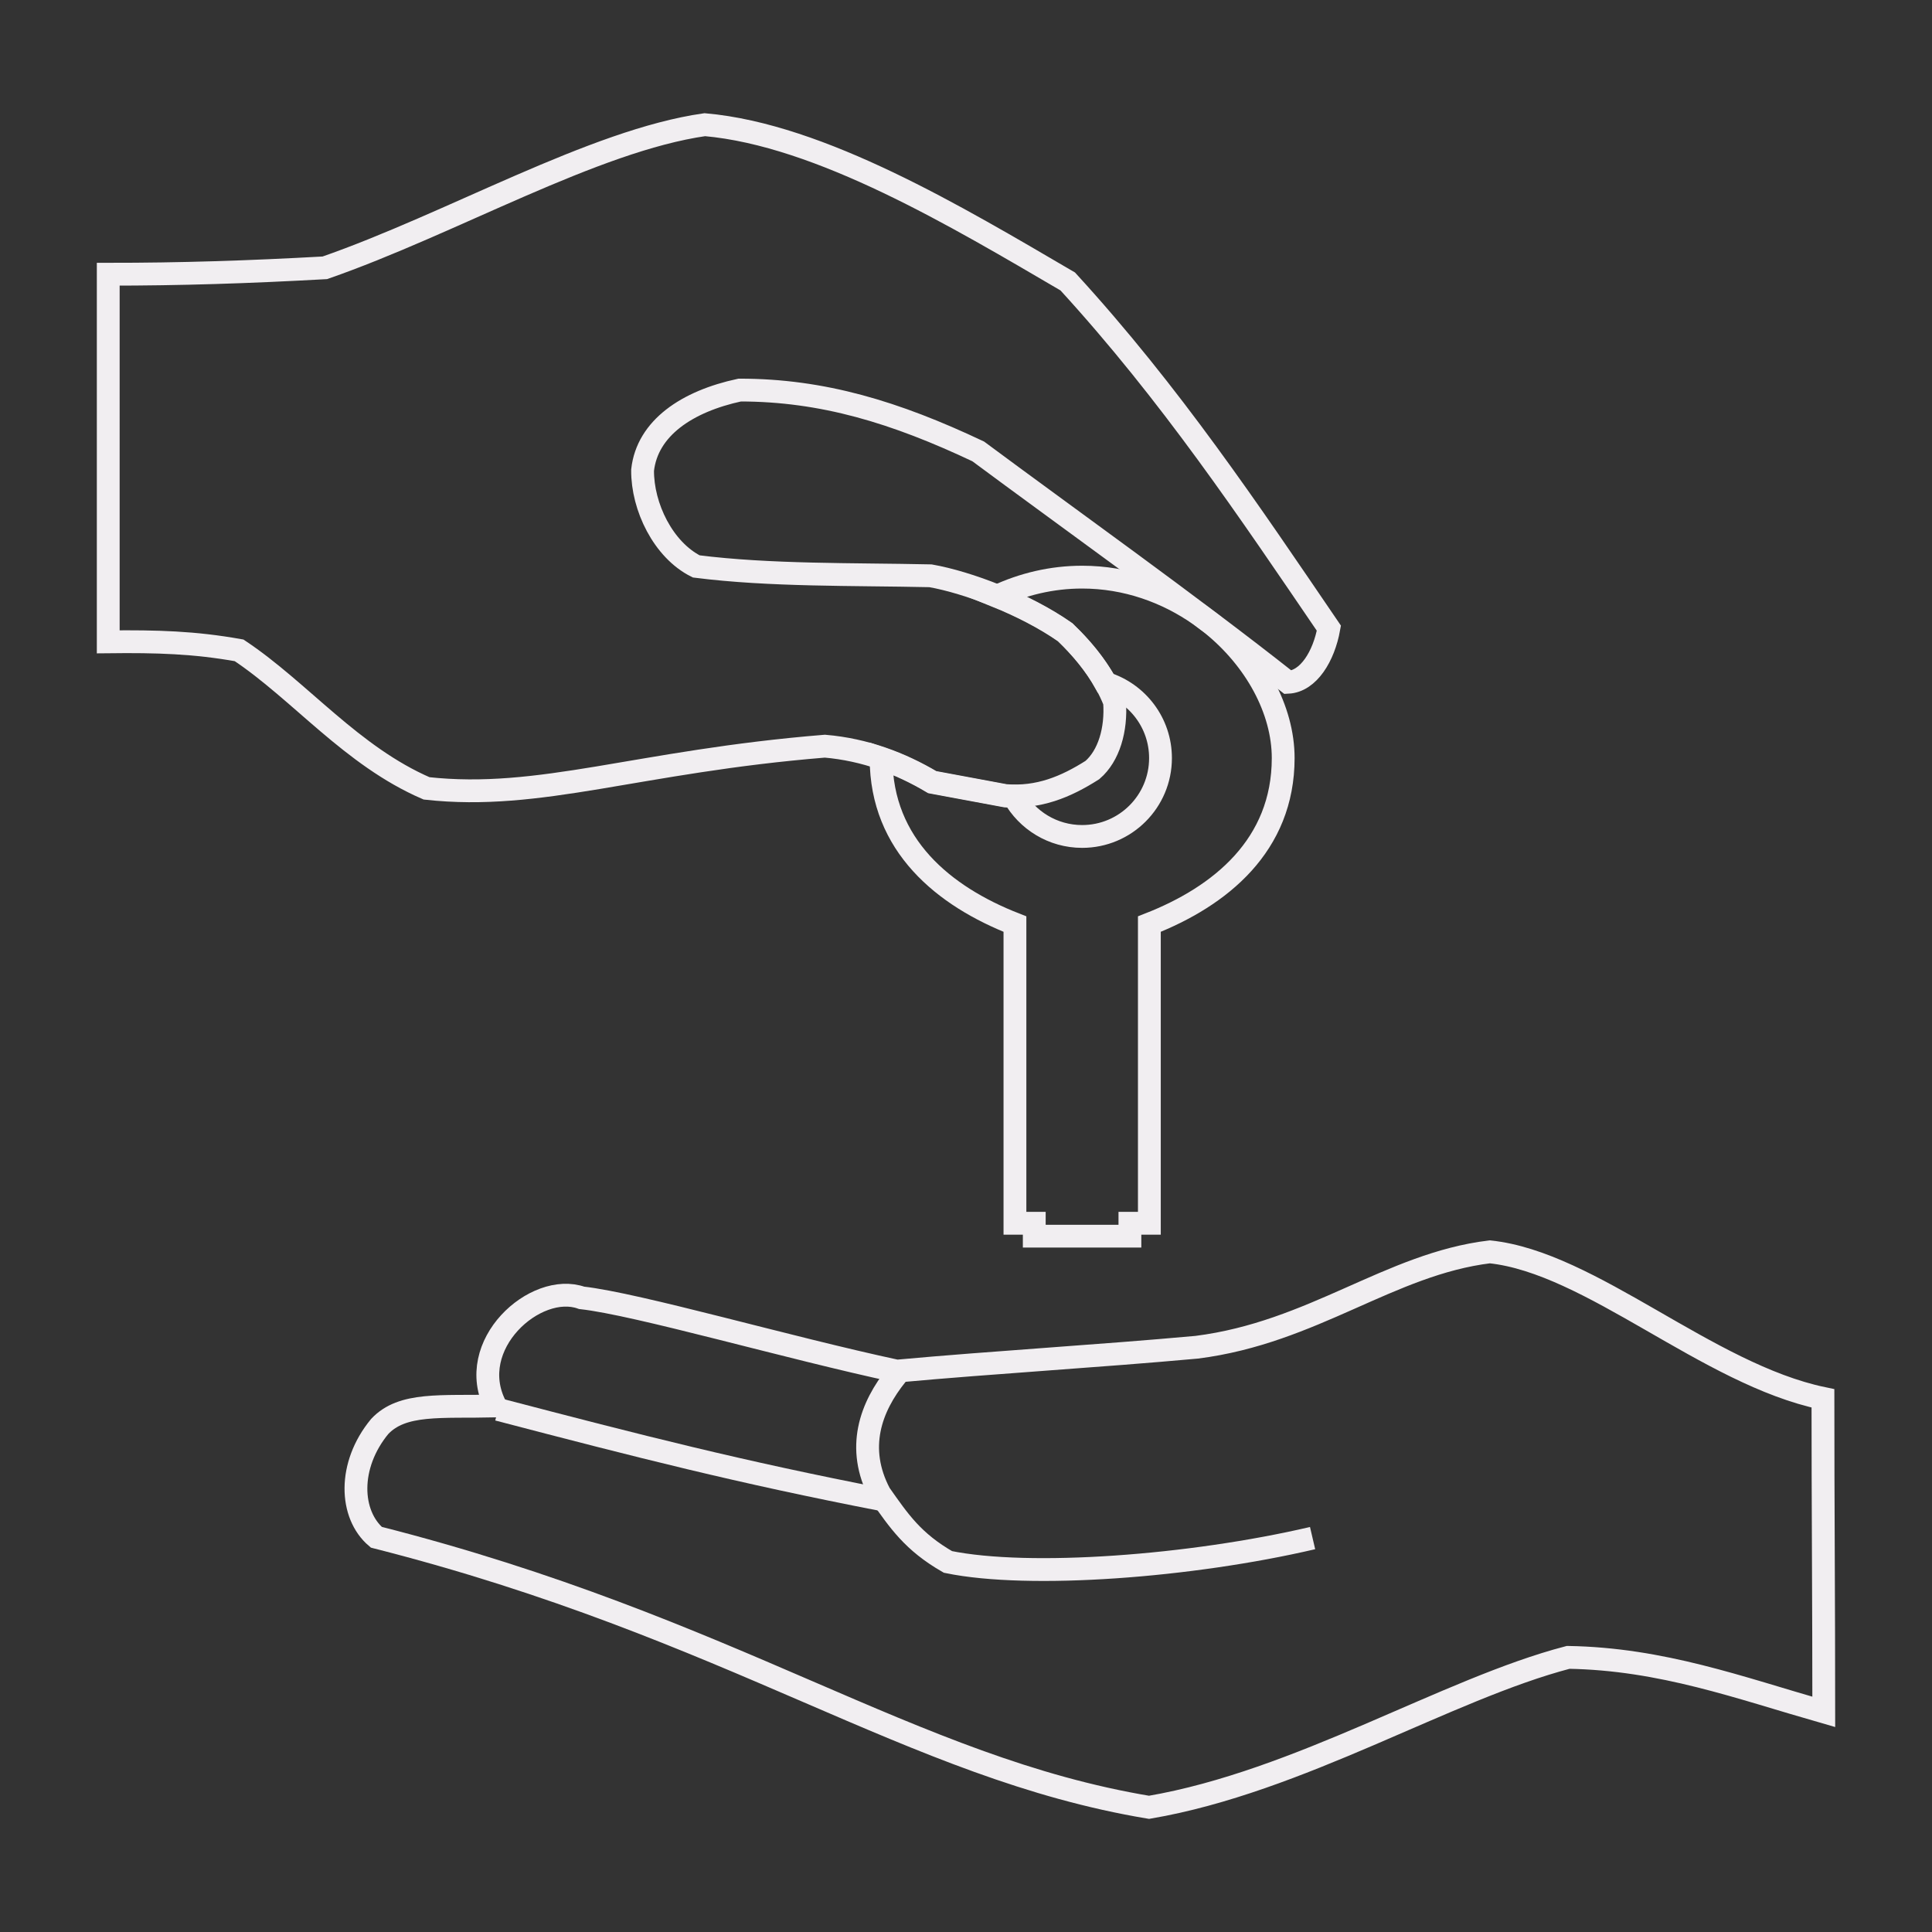
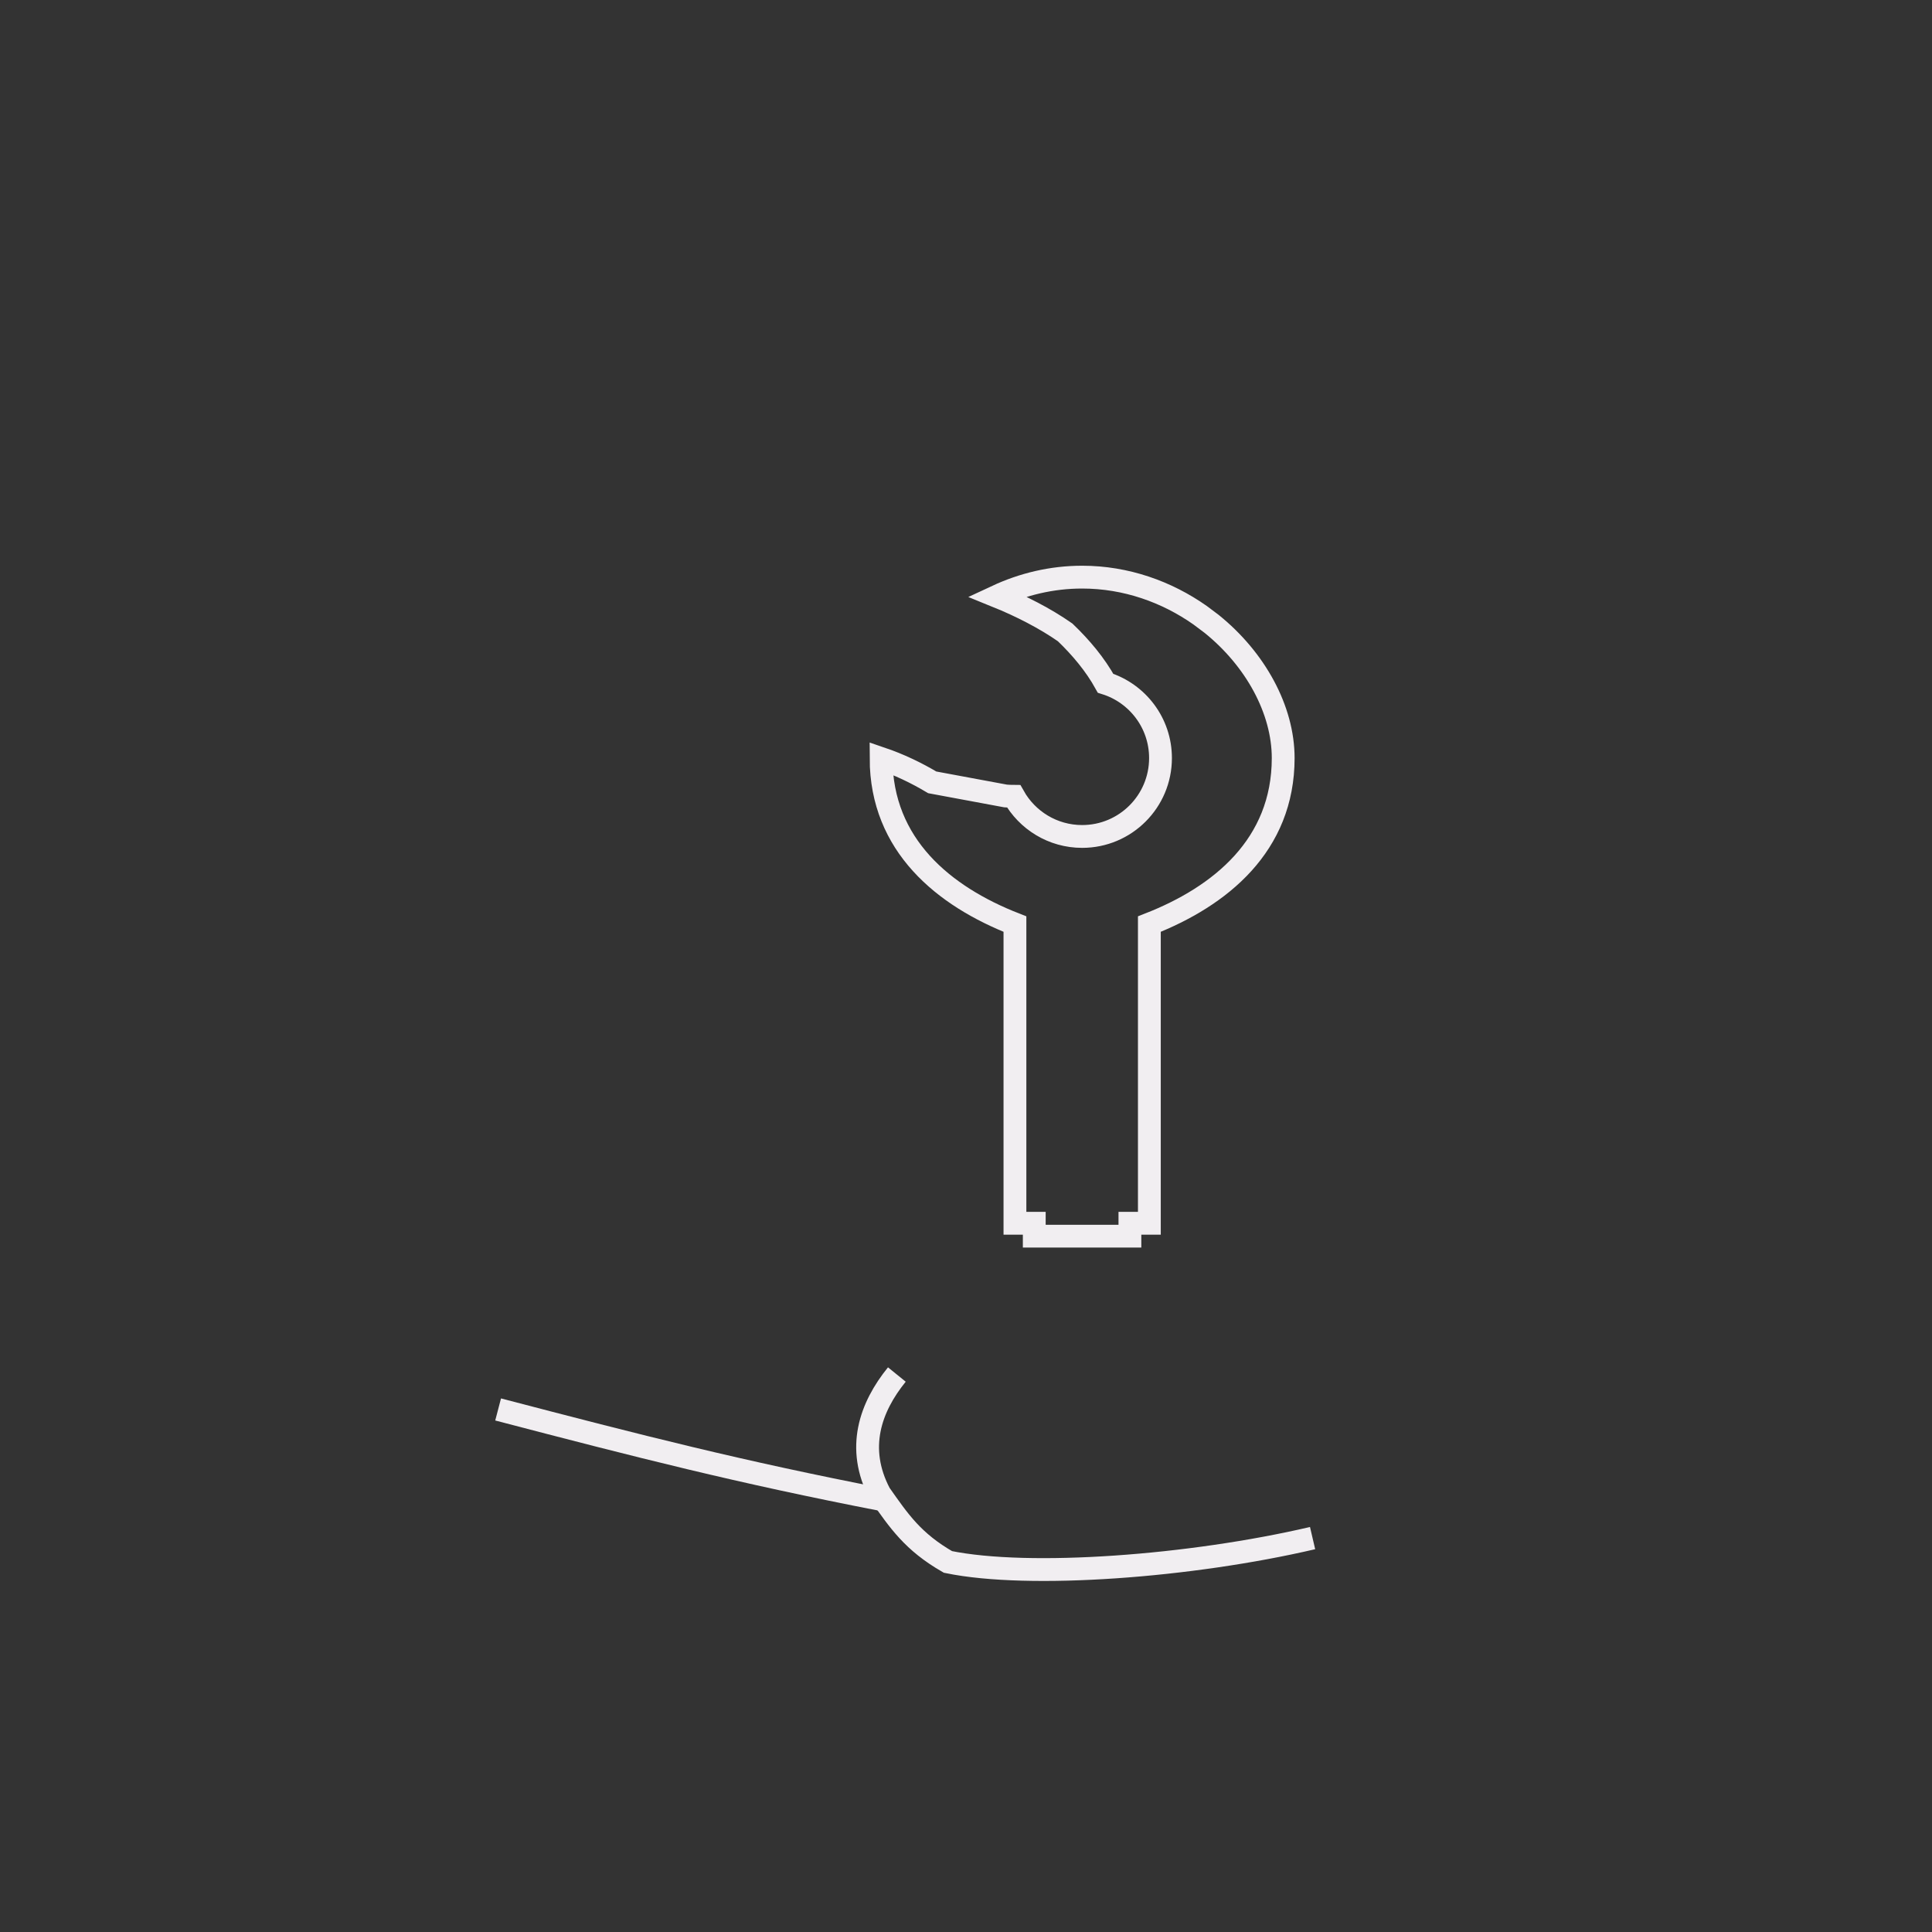
<svg xmlns="http://www.w3.org/2000/svg" version="1.1" id="Layer_1" x="0px" y="0px" width="120px" height="120px" viewBox="0 0 120 120" enable-background="new 0 0 120 120" xml:space="preserve">
  <rect x="0" y="0" width="120" height="120" fill="#333333" stroke="none" />
  <path fill-rule="evenodd" clip-rule="evenodd" fill="none" stroke="#F1EEF1" stroke-width="1.417" stroke-miterlimit="22.926" d="  M71.389,57.397v18.583h-1.208v0.801h-5.941v-0.801H63.04V57.397c-4.416-1.727-8.303-4.891-8.314-10.287  c1.127,0.384,2.187,0.893,3.178,1.483c1.517,0.282,3.035,0.563,4.553,0.846c0.171,0.014,0.342,0.021,0.507,0.022  c0.835,1.488,2.426,2.493,4.25,2.493c2.689,0,4.867-2.18,4.867-4.869c0-2.181-1.434-4.026-3.412-4.646  c-0.647-1.166-1.519-2.208-2.511-3.16c-1.246-0.871-2.753-1.64-4.241-2.243c1.609-0.75,3.403-1.189,5.297-1.189  c2.736,0,5.264,0.917,7.32,2.361l0.722,0.542c2.718,2.192,4.445,5.329,4.445,8.337C79.7,52.497,75.809,55.667,71.389,57.397z" />
-   <path fill-rule="evenodd" clip-rule="evenodd" fill="none" stroke="#F1EEF1" stroke-width="1.417" stroke-miterlimit="22.926" d="  M113.226,86.855c0,6.491,0.052,12.982,0.052,19.474c-5.239-1.5-10.054-3.289-15.875-3.387c-7.567,1.976-16.668,7.709-26.033,9.314  c-14.819-2.47-25.771-11.131-47.997-16.775c-1.659-1.411-1.783-4.463,0.211-6.88c1.411-1.5,3.774-1.199,7.197-1.27  c-1.958-3.792,2.487-7.743,5.344-6.721c3.493,0.389,12.806,3.104,19.579,4.552c6.209-0.565,12.418-0.918,18.628-1.483  c7.231-0.916,11.975-5.167,18.201-5.925C98.813,78.408,106.046,85.355,113.226,86.855z" />
  <path fill-rule="evenodd" clip-rule="evenodd" fill="none" stroke="#F1EEF1" stroke-width="1.417" stroke-miterlimit="22.926" d="  M81.527,95.534c-7.549,1.764-17.586,2.521-22.648,1.481c-2.179-1.253-3.034-2.53-4.233-4.233c-1.499-2.84-0.577-5.389,1.059-7.408" />
  <path fill-rule="evenodd" clip-rule="evenodd" fill="none" stroke="#F1EEF1" stroke-width="1.417" stroke-miterlimit="22.926" d="  M30.939,87.544c8.837,2.31,14.977,3.881,23.866,5.608" />
-   <path fill-rule="evenodd" clip-rule="evenodd" fill="none" stroke="#F1EEF1" stroke-width="1.417" stroke-miterlimit="22.926" d="  M6.723,17.033c4.484,0,8.704-0.135,13.453-0.399c7.867-2.734,16.687-7.902,23.6-8.89c7.197,0.635,15.664,5.714,22.543,9.737  c6.395,6.981,11.265,14.267,16.22,21.536c-0.316,1.756-1.271,3.299-2.541,3.361c-6.036-4.772-13.962-10.418-19.238-14.34  c-5.15-2.434-9.666-3.811-14.815-3.811c-3.281,0.706-5.742,2.363-6.033,4.975c-0.018,2.279,1.287,4.957,3.333,5.979  c4.603,0.582,9.684,0.476,14.552,0.582c2.311,0.409,5.866,1.746,8.36,3.493c1.314,1.261,2.417,2.68,3.07,4.338  c0.124,1.729-0.355,3.353-1.375,4.233c-1.668,1.059-3.335,1.748-5.399,1.588c-1.517-0.281-3.033-0.564-4.55-0.846  c-1.958-1.165-4.181-2.011-6.668-2.223c-11.643,0.947-17.665,3.403-24.74,2.621c-4.658-2.012-7.833-6.033-11.643-8.573  c-2.779-0.495-5.085-0.563-8.129-0.529C6.723,32.123,6.723,24.777,6.723,17.033z" />
-   <rect x="0" y="0" fill-rule="evenodd" clip-rule="evenodd" fill="none" width="120" height="120" />
</svg>